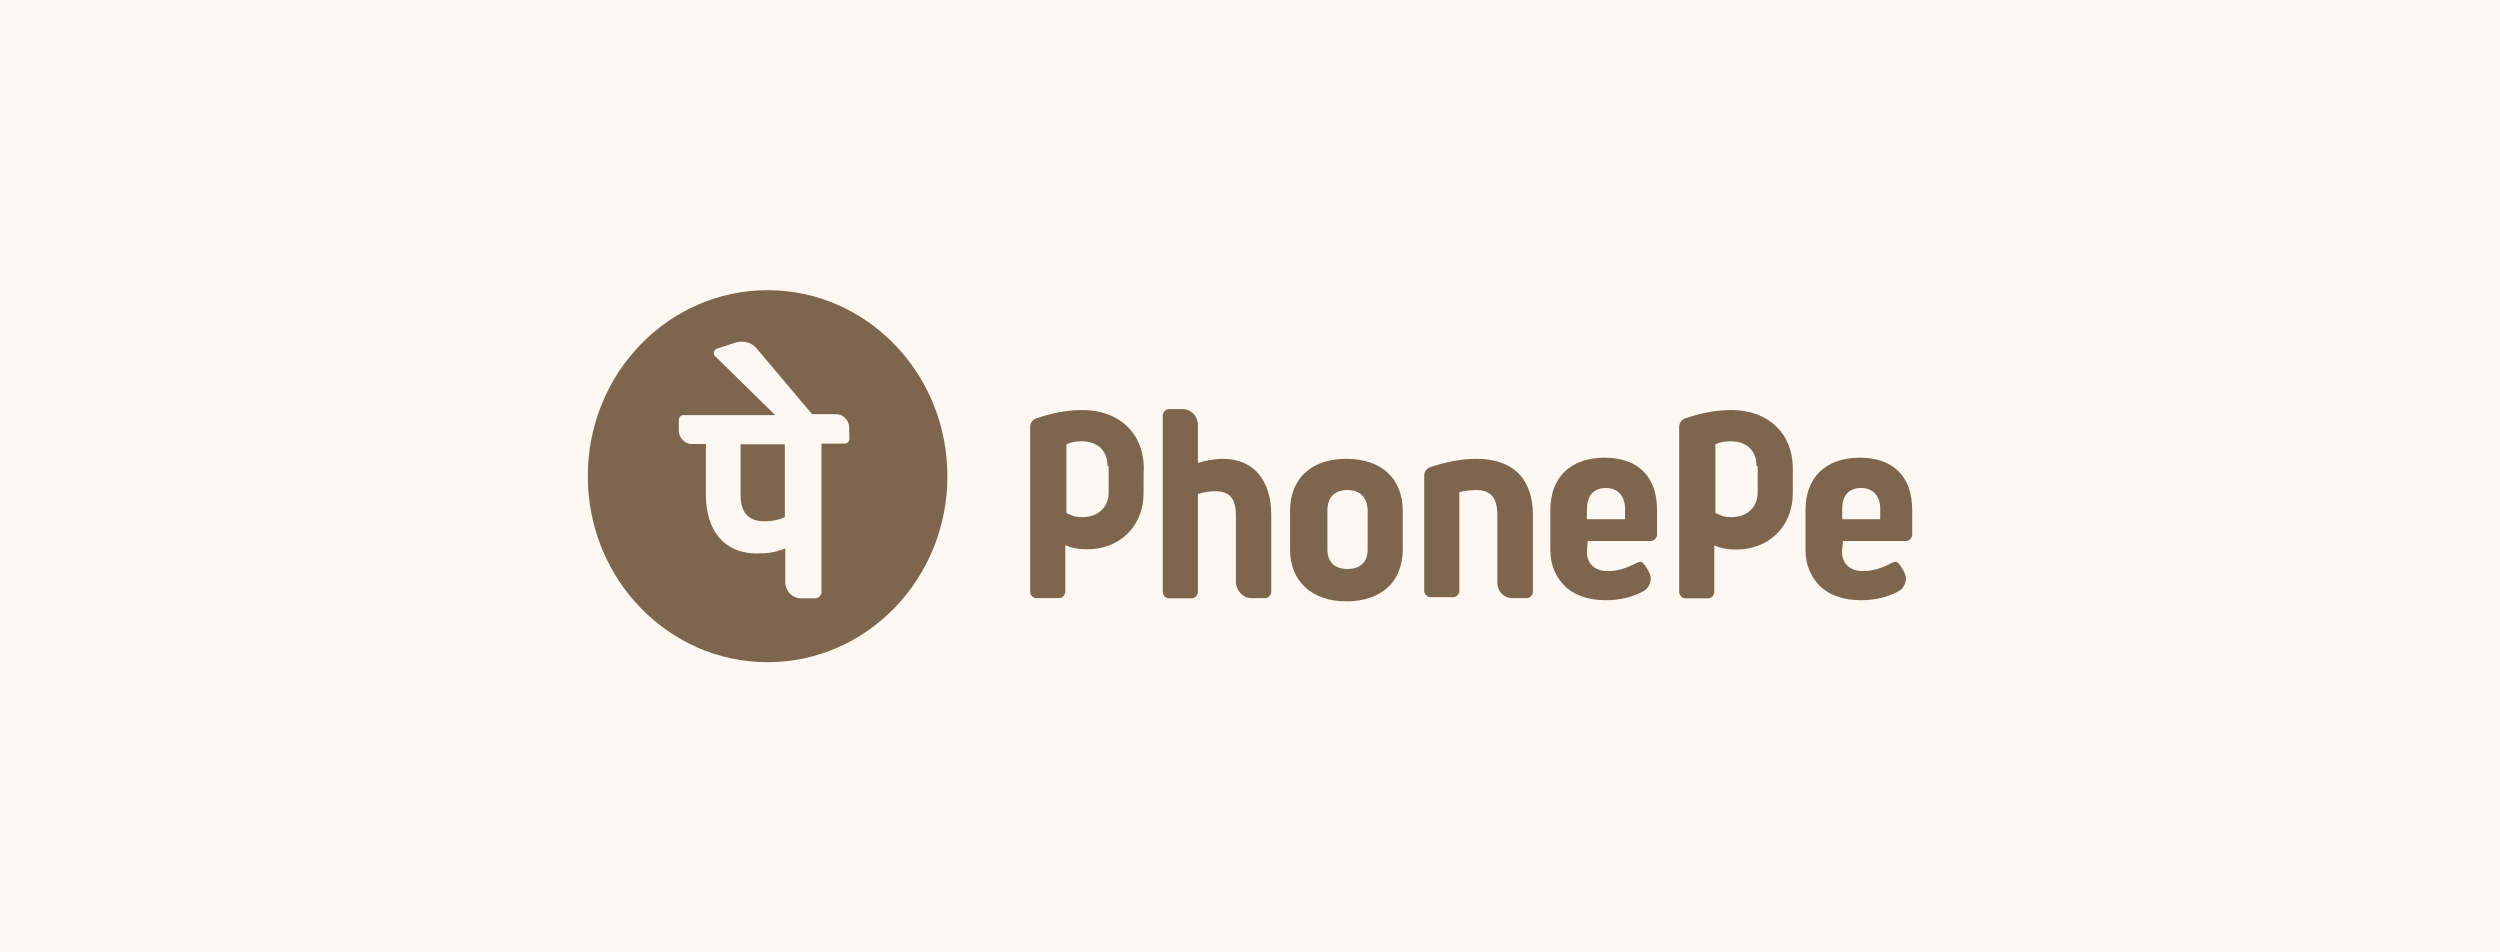
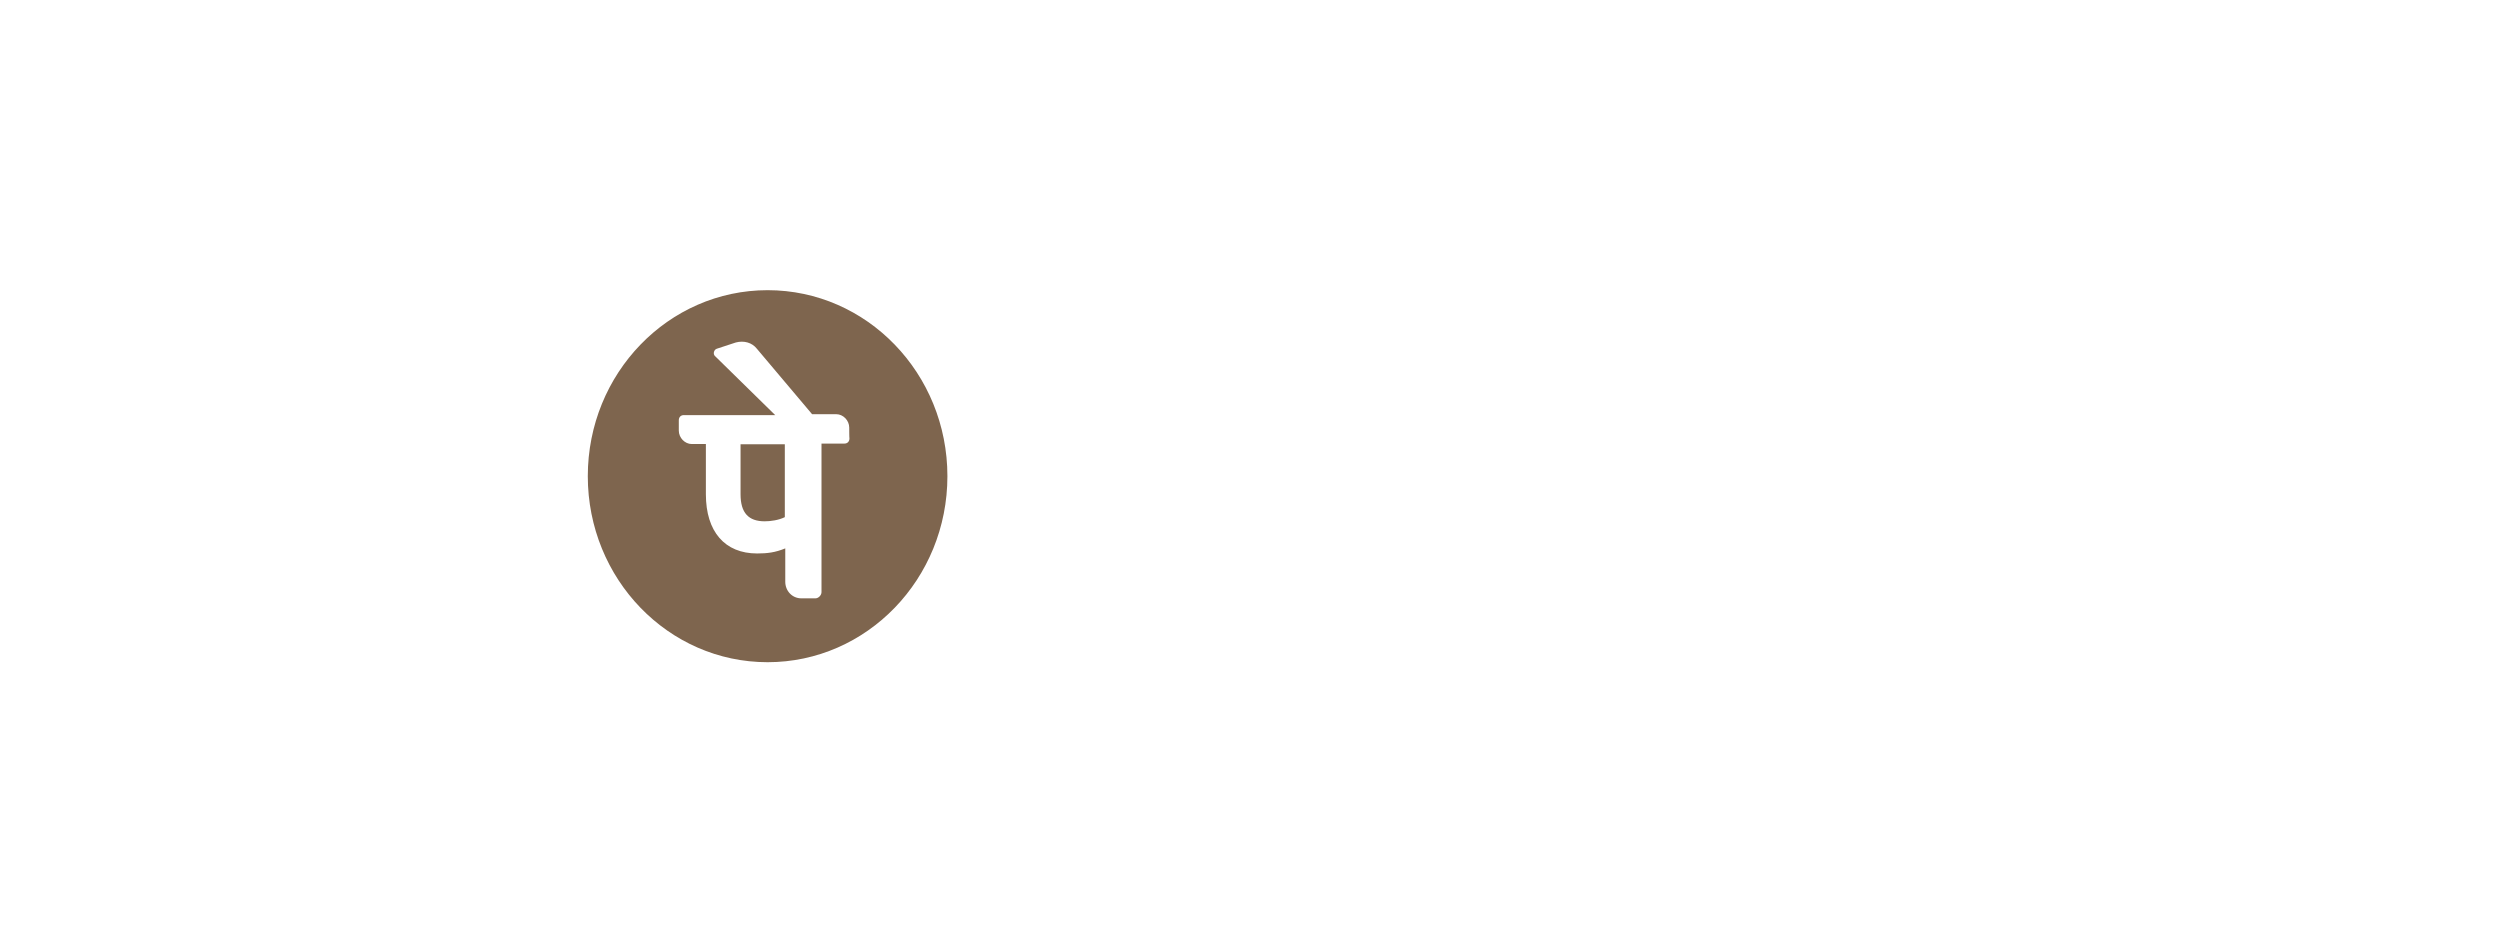
<svg xmlns="http://www.w3.org/2000/svg" width="168" height="64" viewBox="0 0 168 64" fill="none">
-   <rect width="168" height="64" fill="#FFF8F2" />
-   <path d="M100.622 39.152V34.612C100.622 33.493 100.217 32.933 99.21 32.933C98.804 32.933 98.338 32.995 98.067 33.073V39.712C98.067 39.914 97.872 40.132 97.662 40.132H96.114C95.918 40.132 95.708 39.929 95.708 39.712V31.954C95.708 31.674 95.903 31.472 96.114 31.394C97.121 31.052 98.143 30.834 99.225 30.834C101.659 30.834 103.012 32.156 103.012 34.612V39.774C103.012 39.976 102.817 40.194 102.606 40.194H101.659C101.028 40.194 100.622 39.712 100.622 39.152ZM106.694 36.431L106.634 37.053C106.634 37.893 107.175 38.375 108.047 38.375C108.723 38.375 109.324 38.173 110 37.815C110.06 37.815 110.135 37.753 110.196 37.753C110.331 37.753 110.391 37.815 110.466 37.893C110.526 37.955 110.661 38.173 110.661 38.173C110.797 38.375 110.932 38.654 110.932 38.872C110.932 39.214 110.737 39.572 110.466 39.712C109.73 40.132 108.843 40.334 107.896 40.334C106.814 40.334 105.942 40.054 105.266 39.494C104.59 38.872 104.184 38.033 104.184 36.975V34.255C104.184 32.093 105.537 30.756 107.836 30.756C110.06 30.756 111.353 32.016 111.353 34.255V35.934C111.353 36.136 111.157 36.353 110.947 36.353H106.694V36.431ZM106.634 34.892H109.204V34.192C109.204 33.353 108.738 32.793 107.926 32.793C107.115 32.793 106.649 33.275 106.649 34.192C106.634 34.192 106.634 34.892 106.634 34.892ZM123.842 36.431L123.781 37.053C123.781 37.893 124.323 38.375 125.194 38.375C125.87 38.375 126.472 38.173 127.148 37.815C127.208 37.815 127.283 37.753 127.343 37.753C127.479 37.753 127.539 37.815 127.614 37.893C127.674 37.955 127.809 38.173 127.809 38.173C127.944 38.375 128.08 38.654 128.08 38.872C128.08 39.214 127.884 39.572 127.614 39.712C126.877 40.132 125.991 40.334 125.044 40.334C123.962 40.334 123.09 40.054 122.414 39.494C121.738 38.872 121.332 38.033 121.332 36.975V34.255C121.332 32.093 122.684 30.756 124.984 30.756C127.208 30.756 128.5 32.016 128.5 34.255V35.934C128.5 36.136 128.305 36.353 128.095 36.353H123.842V36.431ZM123.781 34.892H126.351V34.192C126.351 33.353 125.885 32.793 125.074 32.793C124.262 32.793 123.797 33.275 123.797 34.192V34.892H123.781ZM84.076 40.194H85.023C85.218 40.194 85.428 39.992 85.428 39.774V34.612C85.428 32.233 84.211 30.834 82.182 30.834C81.581 30.834 80.905 30.974 80.499 31.114V28.533C80.499 27.973 80.033 27.491 79.492 27.491H78.545C78.35 27.491 78.139 27.694 78.139 27.911V39.789C78.139 39.992 78.335 40.209 78.545 40.209H80.093C80.289 40.209 80.499 40.007 80.499 39.789V33.213C80.83 33.073 81.311 33.011 81.641 33.011C82.648 33.011 83.054 33.493 83.054 34.69V39.23C83.129 39.712 83.535 40.194 84.076 40.194ZM94.265 34.332V36.913C94.265 39.074 92.853 40.411 90.478 40.411C88.179 40.411 86.691 39.09 86.691 36.913V34.332C86.691 32.171 88.103 30.834 90.478 30.834C92.853 30.834 94.265 32.171 94.265 34.332ZM91.906 34.332C91.906 33.493 91.44 32.933 90.553 32.933C89.666 32.933 89.201 33.415 89.201 34.332V36.913C89.201 37.753 89.666 38.235 90.553 38.235C91.44 38.235 91.906 37.753 91.906 36.913V34.332ZM76.847 33.151C76.847 35.374 75.224 36.913 73.075 36.913C72.534 36.913 72.068 36.851 71.587 36.633V39.774C71.587 39.976 71.392 40.194 71.181 40.194H69.633C69.438 40.194 69.228 39.992 69.228 39.774V28.673C69.228 28.393 69.423 28.191 69.633 28.113C70.64 27.771 71.662 27.554 72.744 27.554C75.179 27.554 76.862 29.093 76.862 31.472C76.847 31.472 76.847 33.151 76.847 33.151ZM74.427 31.332C74.427 30.212 73.691 29.652 72.669 29.652C72.068 29.652 71.662 29.855 71.662 29.855V34.472C72.068 34.674 72.263 34.752 72.744 34.752C73.751 34.752 74.503 34.13 74.503 33.073V31.332H74.427ZM120.475 33.151C120.475 35.39 118.852 36.929 116.688 36.929C116.147 36.929 115.681 36.867 115.2 36.649V39.789C115.2 39.992 115.005 40.209 114.794 40.209H113.246C113.051 40.209 112.841 40.007 112.841 39.789V28.673C112.841 28.393 113.036 28.191 113.246 28.113C114.253 27.771 115.275 27.554 116.357 27.554C118.792 27.554 120.475 29.093 120.475 31.472C120.475 31.472 120.475 33.151 120.475 33.151ZM118.041 31.332C118.041 30.212 117.304 29.652 116.282 29.652C115.681 29.652 115.275 29.855 115.275 29.855V34.472C115.681 34.674 115.876 34.752 116.357 34.752C117.364 34.752 118.116 34.13 118.116 33.073V31.332H118.041Z" fill="#7E654E" />
  <path d="M51.583 19.5C58.256 19.5 63.666 25.096 63.666 32C63.666 38.904 58.256 44.5 51.583 44.5C44.91 44.5 39.5 38.904 39.5 32C39.5 25.096 44.91 19.5 51.583 19.5ZM50.861 23.434C50.531 23.014 49.99 22.874 49.449 23.014L48.171 23.434C47.976 23.496 47.901 23.776 48.036 23.916L52.094 27.895H45.947C45.752 27.895 45.616 28.035 45.616 28.237V28.938C45.616 29.419 46.022 29.839 46.488 29.839H47.435V33.213C47.435 35.732 48.713 37.193 50.877 37.193C51.553 37.193 52.094 37.13 52.77 36.851V39.09C52.77 39.712 53.236 40.209 53.852 40.209H54.799C54.994 40.209 55.205 40.007 55.205 39.789V29.808H56.753C56.948 29.808 57.083 29.668 57.083 29.466C57.068 29.431 57.068 28.743 57.068 28.735C57.068 28.253 56.662 27.834 56.196 27.834H54.573L50.861 23.434ZM52.74 34.752C52.334 34.954 51.793 35.032 51.388 35.032C50.306 35.032 49.765 34.472 49.765 33.213V29.855H52.74V34.752Z" fill="#7E654E" />
</svg>